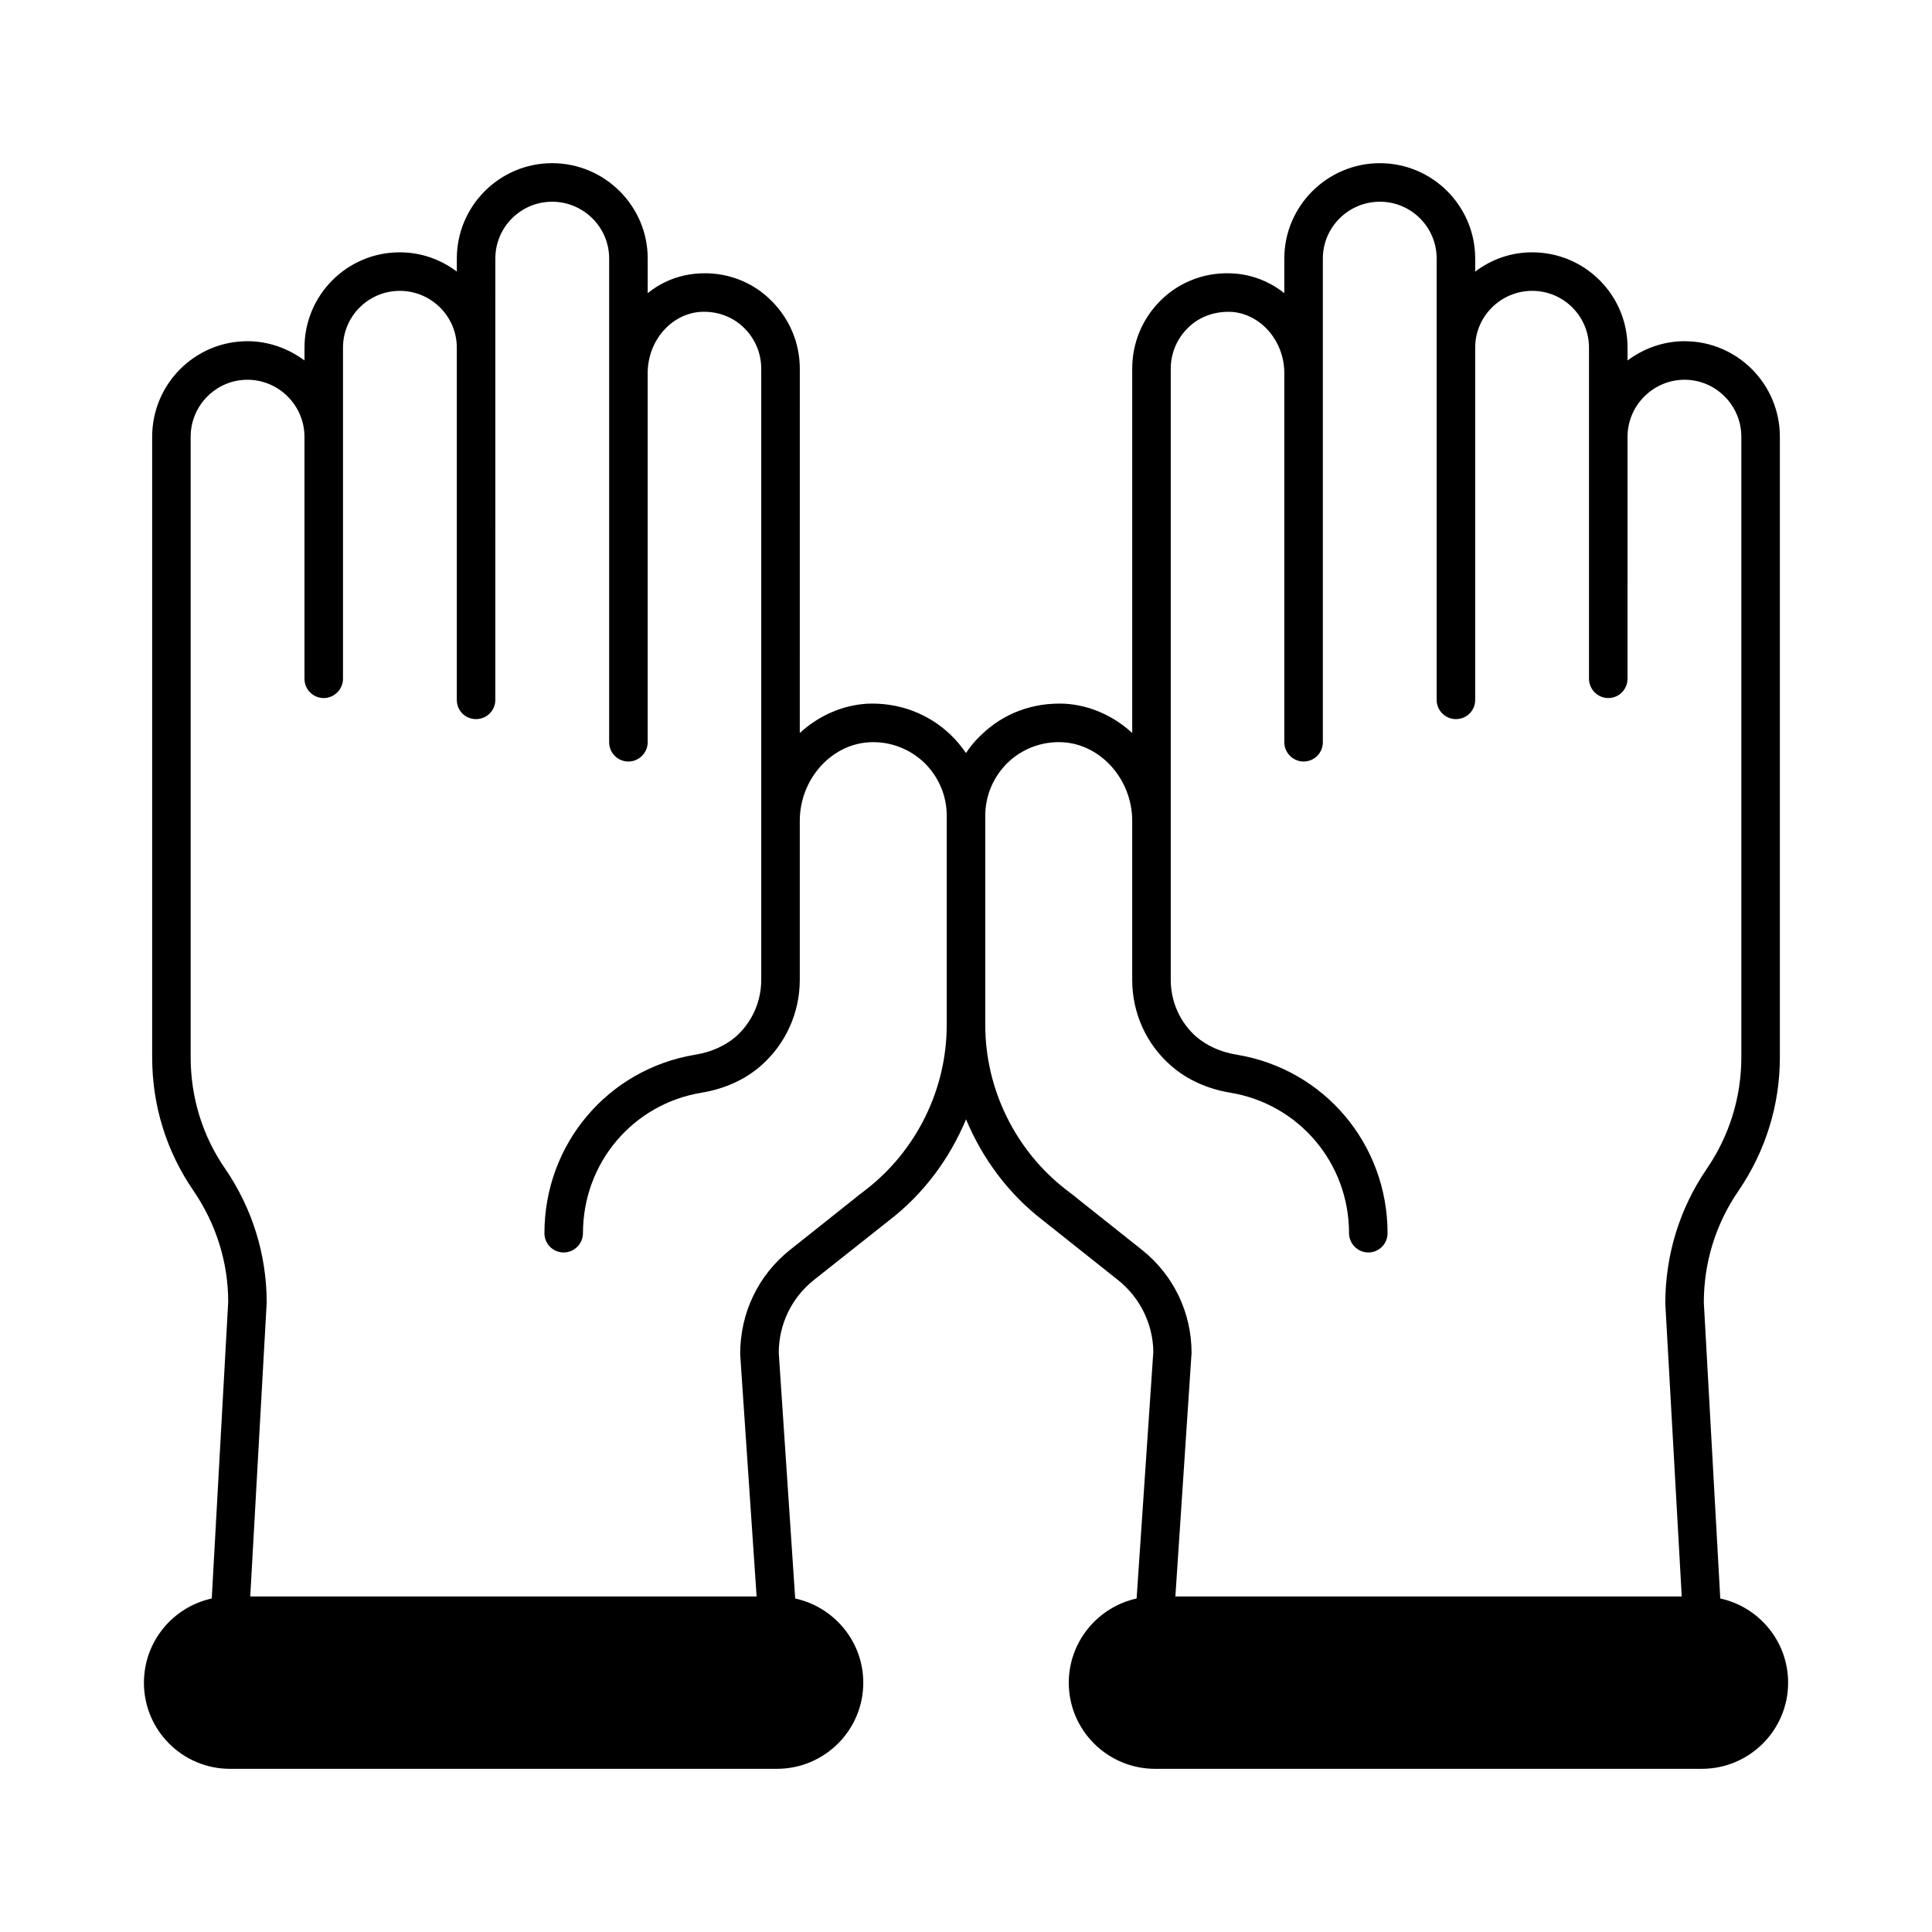
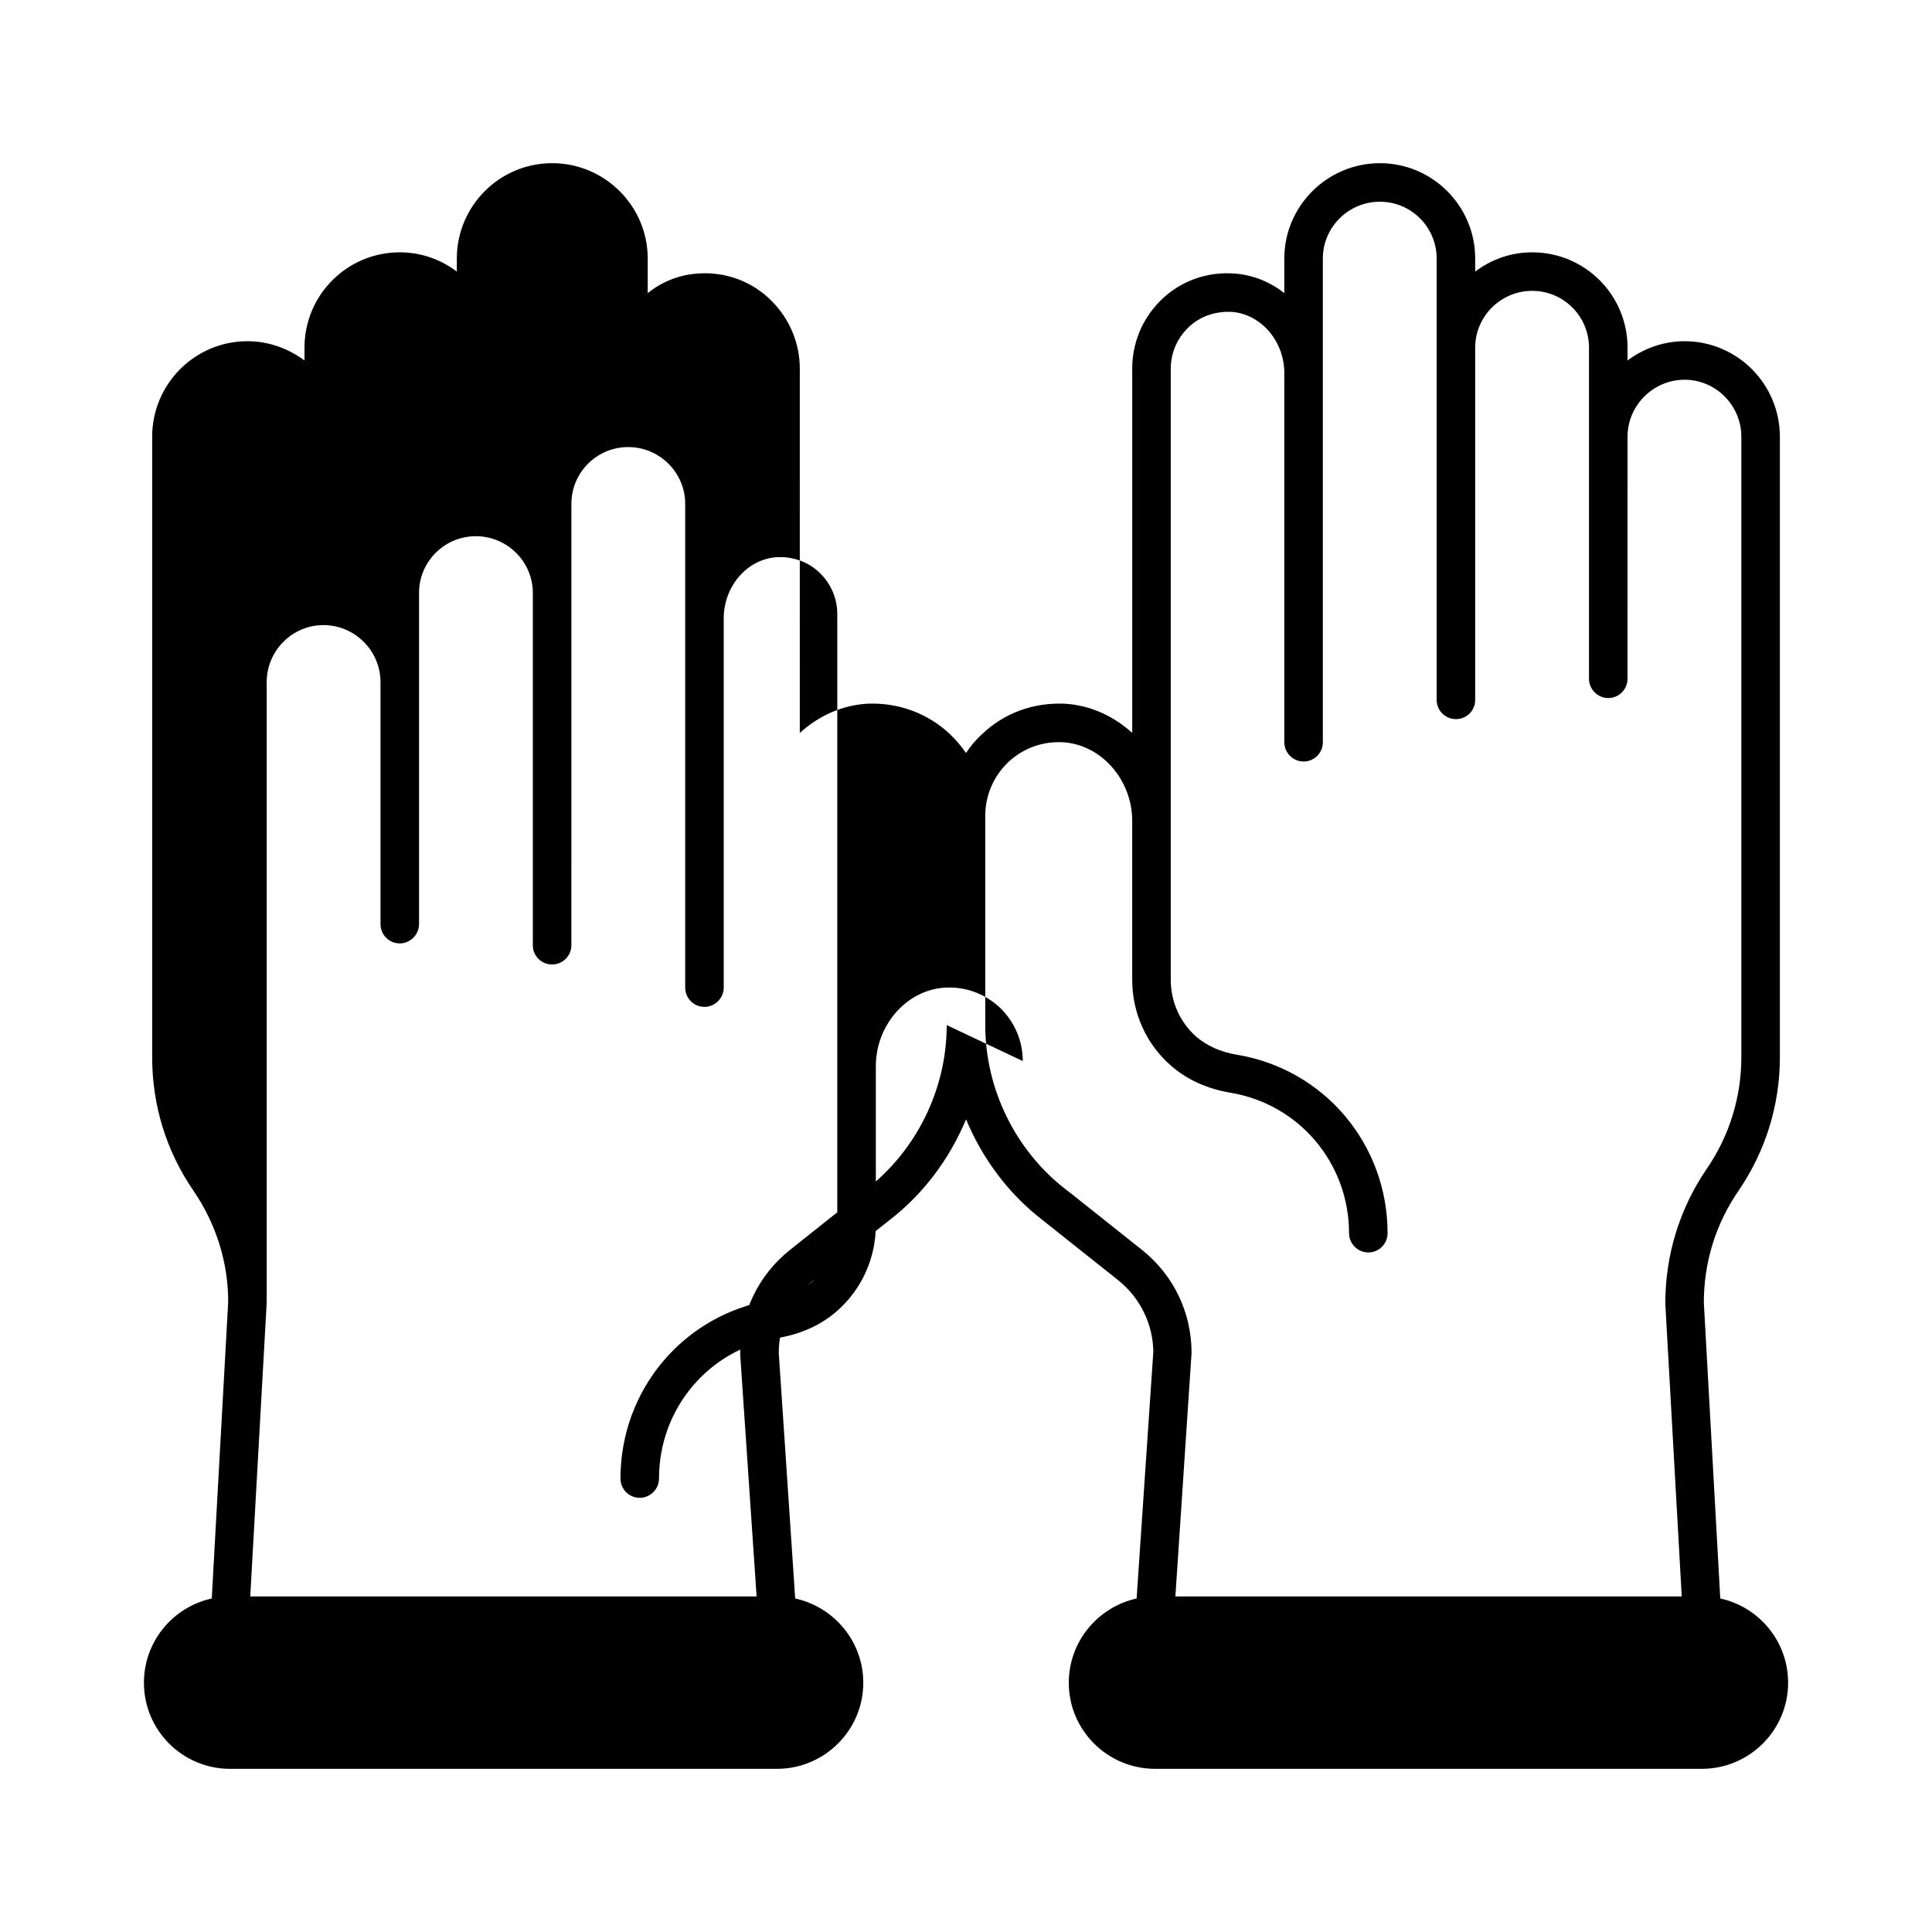
<svg xmlns="http://www.w3.org/2000/svg" fill="#000000" width="800px" height="800px" version="1.1" viewBox="144 144 512 512">
-   <path d="m599.89 567.62-4.356-78.43c0-10.621 3.133-20.832 9.191-29.617 7.148-10.484 10.961-22.672 10.961-35.402v-164.42c0-13.957-11.301-25.328-25.258-25.328-5.719 0-10.895 1.973-15.113 5.106v-3.402c0-13.957-11.301-25.258-25.258-25.258-5.719 0-10.895 1.906-15.113 5.106l-0.004-3.473c0-13.891-11.301-25.258-25.258-25.258-13.957 0-25.328 11.371-25.328 25.258v9.191c-3.676-2.926-8.102-4.766-12.867-5.176-7.625-0.68-14.91 2.043-20.086 7.285-4.766 4.832-7.352 11.164-7.352 17.906v96.539c-4.832-4.426-11.031-7.352-17.906-7.762-8.305-0.34-16.066 2.449-21.992 8.168-1.633 1.496-2.996 3.133-4.152 4.902-1.227-1.77-2.586-3.402-4.152-4.902-5.922-5.652-13.82-8.512-21.992-8.168-6.875 0.41-13.07 3.336-17.906 7.762l0.004-96.539c0-6.738-2.656-13.07-7.352-17.836-5.176-5.309-12.461-8.035-20.086-7.352-4.832 0.41-9.258 2.246-12.867 5.176v-9.195c0-13.891-11.371-25.258-25.328-25.258-13.957 0-25.258 11.371-25.258 25.258v3.473c-4.223-3.199-9.465-5.106-15.113-5.106-13.957 0-25.258 11.301-25.258 25.258v3.402c-4.223-3.133-9.465-5.106-15.113-5.106-13.957 0-25.258 11.371-25.258 25.328v164.42c0 12.73 3.746 24.918 10.961 35.402 5.992 8.781 9.191 18.996 9.191 29.41l-4.359 78.637c-10.281 2.246-17.973 11.371-17.973 22.332 0 12.594 10.211 22.809 22.809 22.809h144.95c12.594 0 22.875-10.211 22.875-22.809 0-10.961-7.762-20.086-18.043-22.332l-4.356-65.086c0-7.559 3.402-14.637 9.328-19.336l19.949-15.797c9.121-7.012 16-16.34 20.355-26.758 4.356 10.418 11.234 19.742 20.355 26.758l19.879 15.797c5.922 4.699 9.328 11.777 9.395 19.062l-4.426 65.359c-10.215 2.246-17.977 11.371-17.977 22.332 0 12.594 10.281 22.809 22.875 22.809h144.88c12.594 0 22.875-10.211 22.875-22.809 0.004-10.961-7.691-20.086-17.973-22.332zm-205-151.96c0 17.02-8.035 33.293-21.445 43.641-1.363 1.02-2.656 2.043-3.812 2.996l-16.273 12.938c-8.375 6.672-13.207 16.613-13.207 27.641l4.356 64.203h-134.19l4.359-77.887c0-12.664-3.812-24.918-10.961-35.402-6.059-8.715-9.191-18.996-9.191-29.617v-164.42c0-8.305 6.738-15.113 15.047-15.113 8.305 0 15.113 6.809 15.113 15.113v64.133c0 2.793 2.246 5.106 5.106 5.106 2.793 0 5.106-2.316 5.106-5.106v-87.758c0-8.305 6.738-15.047 15.047-15.047 8.305 0 15.113 6.738 15.113 15.047v93.34c0 2.859 2.246 5.106 5.106 5.106 2.793 0 5.106-2.246 5.106-5.106l0.004-116.96c0-8.305 6.738-15.047 15.047-15.047 8.305 0 15.113 6.738 15.113 15.047v128.2c0 2.793 2.246 5.106 5.106 5.106 2.793 0 5.106-2.316 5.106-5.106v-97.836c0-8.375 5.992-15.523 13.754-16.203 4.492-0.34 8.852 1.227 11.914 4.356 2.859 2.859 4.426 6.672 4.426 10.688v161.97c0 5.785-2.449 11.234-6.738 15.047-2.793 2.383-6.469 4.086-10.688 4.766-23.215 3.812-40.031 23.691-40.031 47.316 0 2.793 2.246 5.106 5.106 5.106 2.793 0 5.106-2.316 5.106-5.106 0-18.586 13.207-34.246 31.453-37.242 6.129-1.02 11.574-3.473 15.797-7.215 6.469-5.719 10.211-13.957 10.211-22.672v-42.145c0-10.961 8.238-20.289 18.449-20.832 5.379-0.273 10.484 1.633 14.434 5.309 3.879 3.746 6.059 8.781 6.059 14.16zm51.746 59.574-16.273-12.938c-1.156-0.953-2.449-1.973-3.812-2.996-13.414-10.348-21.445-26.621-21.445-43.641v-55.488c0-5.379 2.18-10.418 6.059-14.16 3.879-3.676 9.055-5.582 14.434-5.309 10.145 0.543 18.449 9.871 18.449 20.832v42.145c0 8.715 3.676 16.953 10.211 22.672 4.223 3.746 9.668 6.195 15.727 7.215 18.246 2.996 31.523 18.656 31.523 37.242 0 2.793 2.316 5.106 5.106 5.106 2.859 0 5.106-2.316 5.106-5.106 0-23.625-16.816-43.504-40.031-47.316-4.223-0.68-7.898-2.383-10.688-4.766-4.289-3.812-6.738-9.258-6.738-15.047v-161.97c0-4.016 1.566-7.828 4.426-10.688 3.062-3.133 7.352-4.629 11.914-4.356 7.691 0.68 13.754 7.828 13.754 16.203v97.836c0 2.793 2.316 5.106 5.106 5.106 2.859 0 5.106-2.316 5.106-5.106v-128.2c0-8.305 6.809-15.047 15.113-15.047 8.305 0 15.047 6.738 15.047 15.047v116.96c0 2.859 2.316 5.106 5.106 5.106 2.859 0 5.106-2.246 5.106-5.106v-93.34c0-8.305 6.809-15.047 15.113-15.047 8.305 0 15.047 6.738 15.047 15.047v87.758c0 2.793 2.316 5.106 5.106 5.106 2.859 0 5.106-2.316 5.106-5.106l0.004-64.133c0-8.305 6.809-15.113 15.113-15.113 8.305 0 15.047 6.809 15.047 15.113v164.42c0 10.621-3.199 20.902-9.191 29.617-7.148 10.484-10.961 22.738-10.961 35.676l4.356 77.613h-134.19l4.289-64.543c0-10.691-4.766-20.629-13.137-27.301z" />
+   <path d="m599.89 567.62-4.356-78.43c0-10.621 3.133-20.832 9.191-29.617 7.148-10.484 10.961-22.672 10.961-35.402v-164.42c0-13.957-11.301-25.328-25.258-25.328-5.719 0-10.895 1.973-15.113 5.106v-3.402c0-13.957-11.301-25.258-25.258-25.258-5.719 0-10.895 1.906-15.113 5.106l-0.004-3.473c0-13.891-11.301-25.258-25.258-25.258-13.957 0-25.328 11.371-25.328 25.258v9.191c-3.676-2.926-8.102-4.766-12.867-5.176-7.625-0.68-14.91 2.043-20.086 7.285-4.766 4.832-7.352 11.164-7.352 17.906v96.539c-4.832-4.426-11.031-7.352-17.906-7.762-8.305-0.34-16.066 2.449-21.992 8.168-1.633 1.496-2.996 3.133-4.152 4.902-1.227-1.77-2.586-3.402-4.152-4.902-5.922-5.652-13.82-8.512-21.992-8.168-6.875 0.41-13.07 3.336-17.906 7.762l0.004-96.539c0-6.738-2.656-13.07-7.352-17.836-5.176-5.309-12.461-8.035-20.086-7.352-4.832 0.41-9.258 2.246-12.867 5.176v-9.195c0-13.891-11.371-25.258-25.328-25.258-13.957 0-25.258 11.371-25.258 25.258v3.473c-4.223-3.199-9.465-5.106-15.113-5.106-13.957 0-25.258 11.301-25.258 25.258v3.402c-4.223-3.133-9.465-5.106-15.113-5.106-13.957 0-25.258 11.371-25.258 25.328v164.42c0 12.73 3.746 24.918 10.961 35.402 5.992 8.781 9.191 18.996 9.191 29.41l-4.359 78.637c-10.281 2.246-17.973 11.371-17.973 22.332 0 12.594 10.211 22.809 22.809 22.809h144.95c12.594 0 22.875-10.211 22.875-22.809 0-10.961-7.762-20.086-18.043-22.332l-4.356-65.086c0-7.559 3.402-14.637 9.328-19.336l19.949-15.797c9.121-7.012 16-16.34 20.355-26.758 4.356 10.418 11.234 19.742 20.355 26.758l19.879 15.797c5.922 4.699 9.328 11.777 9.395 19.062l-4.426 65.359c-10.215 2.246-17.977 11.371-17.977 22.332 0 12.594 10.281 22.809 22.875 22.809h144.88c12.594 0 22.875-10.211 22.875-22.809 0.004-10.961-7.691-20.086-17.973-22.332zm-205-151.96c0 17.02-8.035 33.293-21.445 43.641-1.363 1.02-2.656 2.043-3.812 2.996l-16.273 12.938c-8.375 6.672-13.207 16.613-13.207 27.641l4.356 64.203h-134.19l4.359-77.887v-164.42c0-8.305 6.738-15.113 15.047-15.113 8.305 0 15.113 6.809 15.113 15.113v64.133c0 2.793 2.246 5.106 5.106 5.106 2.793 0 5.106-2.316 5.106-5.106v-87.758c0-8.305 6.738-15.047 15.047-15.047 8.305 0 15.113 6.738 15.113 15.047v93.34c0 2.859 2.246 5.106 5.106 5.106 2.793 0 5.106-2.246 5.106-5.106l0.004-116.96c0-8.305 6.738-15.047 15.047-15.047 8.305 0 15.113 6.738 15.113 15.047v128.2c0 2.793 2.246 5.106 5.106 5.106 2.793 0 5.106-2.316 5.106-5.106v-97.836c0-8.375 5.992-15.523 13.754-16.203 4.492-0.34 8.852 1.227 11.914 4.356 2.859 2.859 4.426 6.672 4.426 10.688v161.97c0 5.785-2.449 11.234-6.738 15.047-2.793 2.383-6.469 4.086-10.688 4.766-23.215 3.812-40.031 23.691-40.031 47.316 0 2.793 2.246 5.106 5.106 5.106 2.793 0 5.106-2.316 5.106-5.106 0-18.586 13.207-34.246 31.453-37.242 6.129-1.02 11.574-3.473 15.797-7.215 6.469-5.719 10.211-13.957 10.211-22.672v-42.145c0-10.961 8.238-20.289 18.449-20.832 5.379-0.273 10.484 1.633 14.434 5.309 3.879 3.746 6.059 8.781 6.059 14.16zm51.746 59.574-16.273-12.938c-1.156-0.953-2.449-1.973-3.812-2.996-13.414-10.348-21.445-26.621-21.445-43.641v-55.488c0-5.379 2.18-10.418 6.059-14.16 3.879-3.676 9.055-5.582 14.434-5.309 10.145 0.543 18.449 9.871 18.449 20.832v42.145c0 8.715 3.676 16.953 10.211 22.672 4.223 3.746 9.668 6.195 15.727 7.215 18.246 2.996 31.523 18.656 31.523 37.242 0 2.793 2.316 5.106 5.106 5.106 2.859 0 5.106-2.316 5.106-5.106 0-23.625-16.816-43.504-40.031-47.316-4.223-0.68-7.898-2.383-10.688-4.766-4.289-3.812-6.738-9.258-6.738-15.047v-161.97c0-4.016 1.566-7.828 4.426-10.688 3.062-3.133 7.352-4.629 11.914-4.356 7.691 0.68 13.754 7.828 13.754 16.203v97.836c0 2.793 2.316 5.106 5.106 5.106 2.859 0 5.106-2.316 5.106-5.106v-128.2c0-8.305 6.809-15.047 15.113-15.047 8.305 0 15.047 6.738 15.047 15.047v116.96c0 2.859 2.316 5.106 5.106 5.106 2.859 0 5.106-2.246 5.106-5.106v-93.34c0-8.305 6.809-15.047 15.113-15.047 8.305 0 15.047 6.738 15.047 15.047v87.758c0 2.793 2.316 5.106 5.106 5.106 2.859 0 5.106-2.316 5.106-5.106l0.004-64.133c0-8.305 6.809-15.113 15.113-15.113 8.305 0 15.047 6.809 15.047 15.113v164.42c0 10.621-3.199 20.902-9.191 29.617-7.148 10.484-10.961 22.738-10.961 35.676l4.356 77.613h-134.19l4.289-64.543c0-10.691-4.766-20.629-13.137-27.301z" />
</svg>